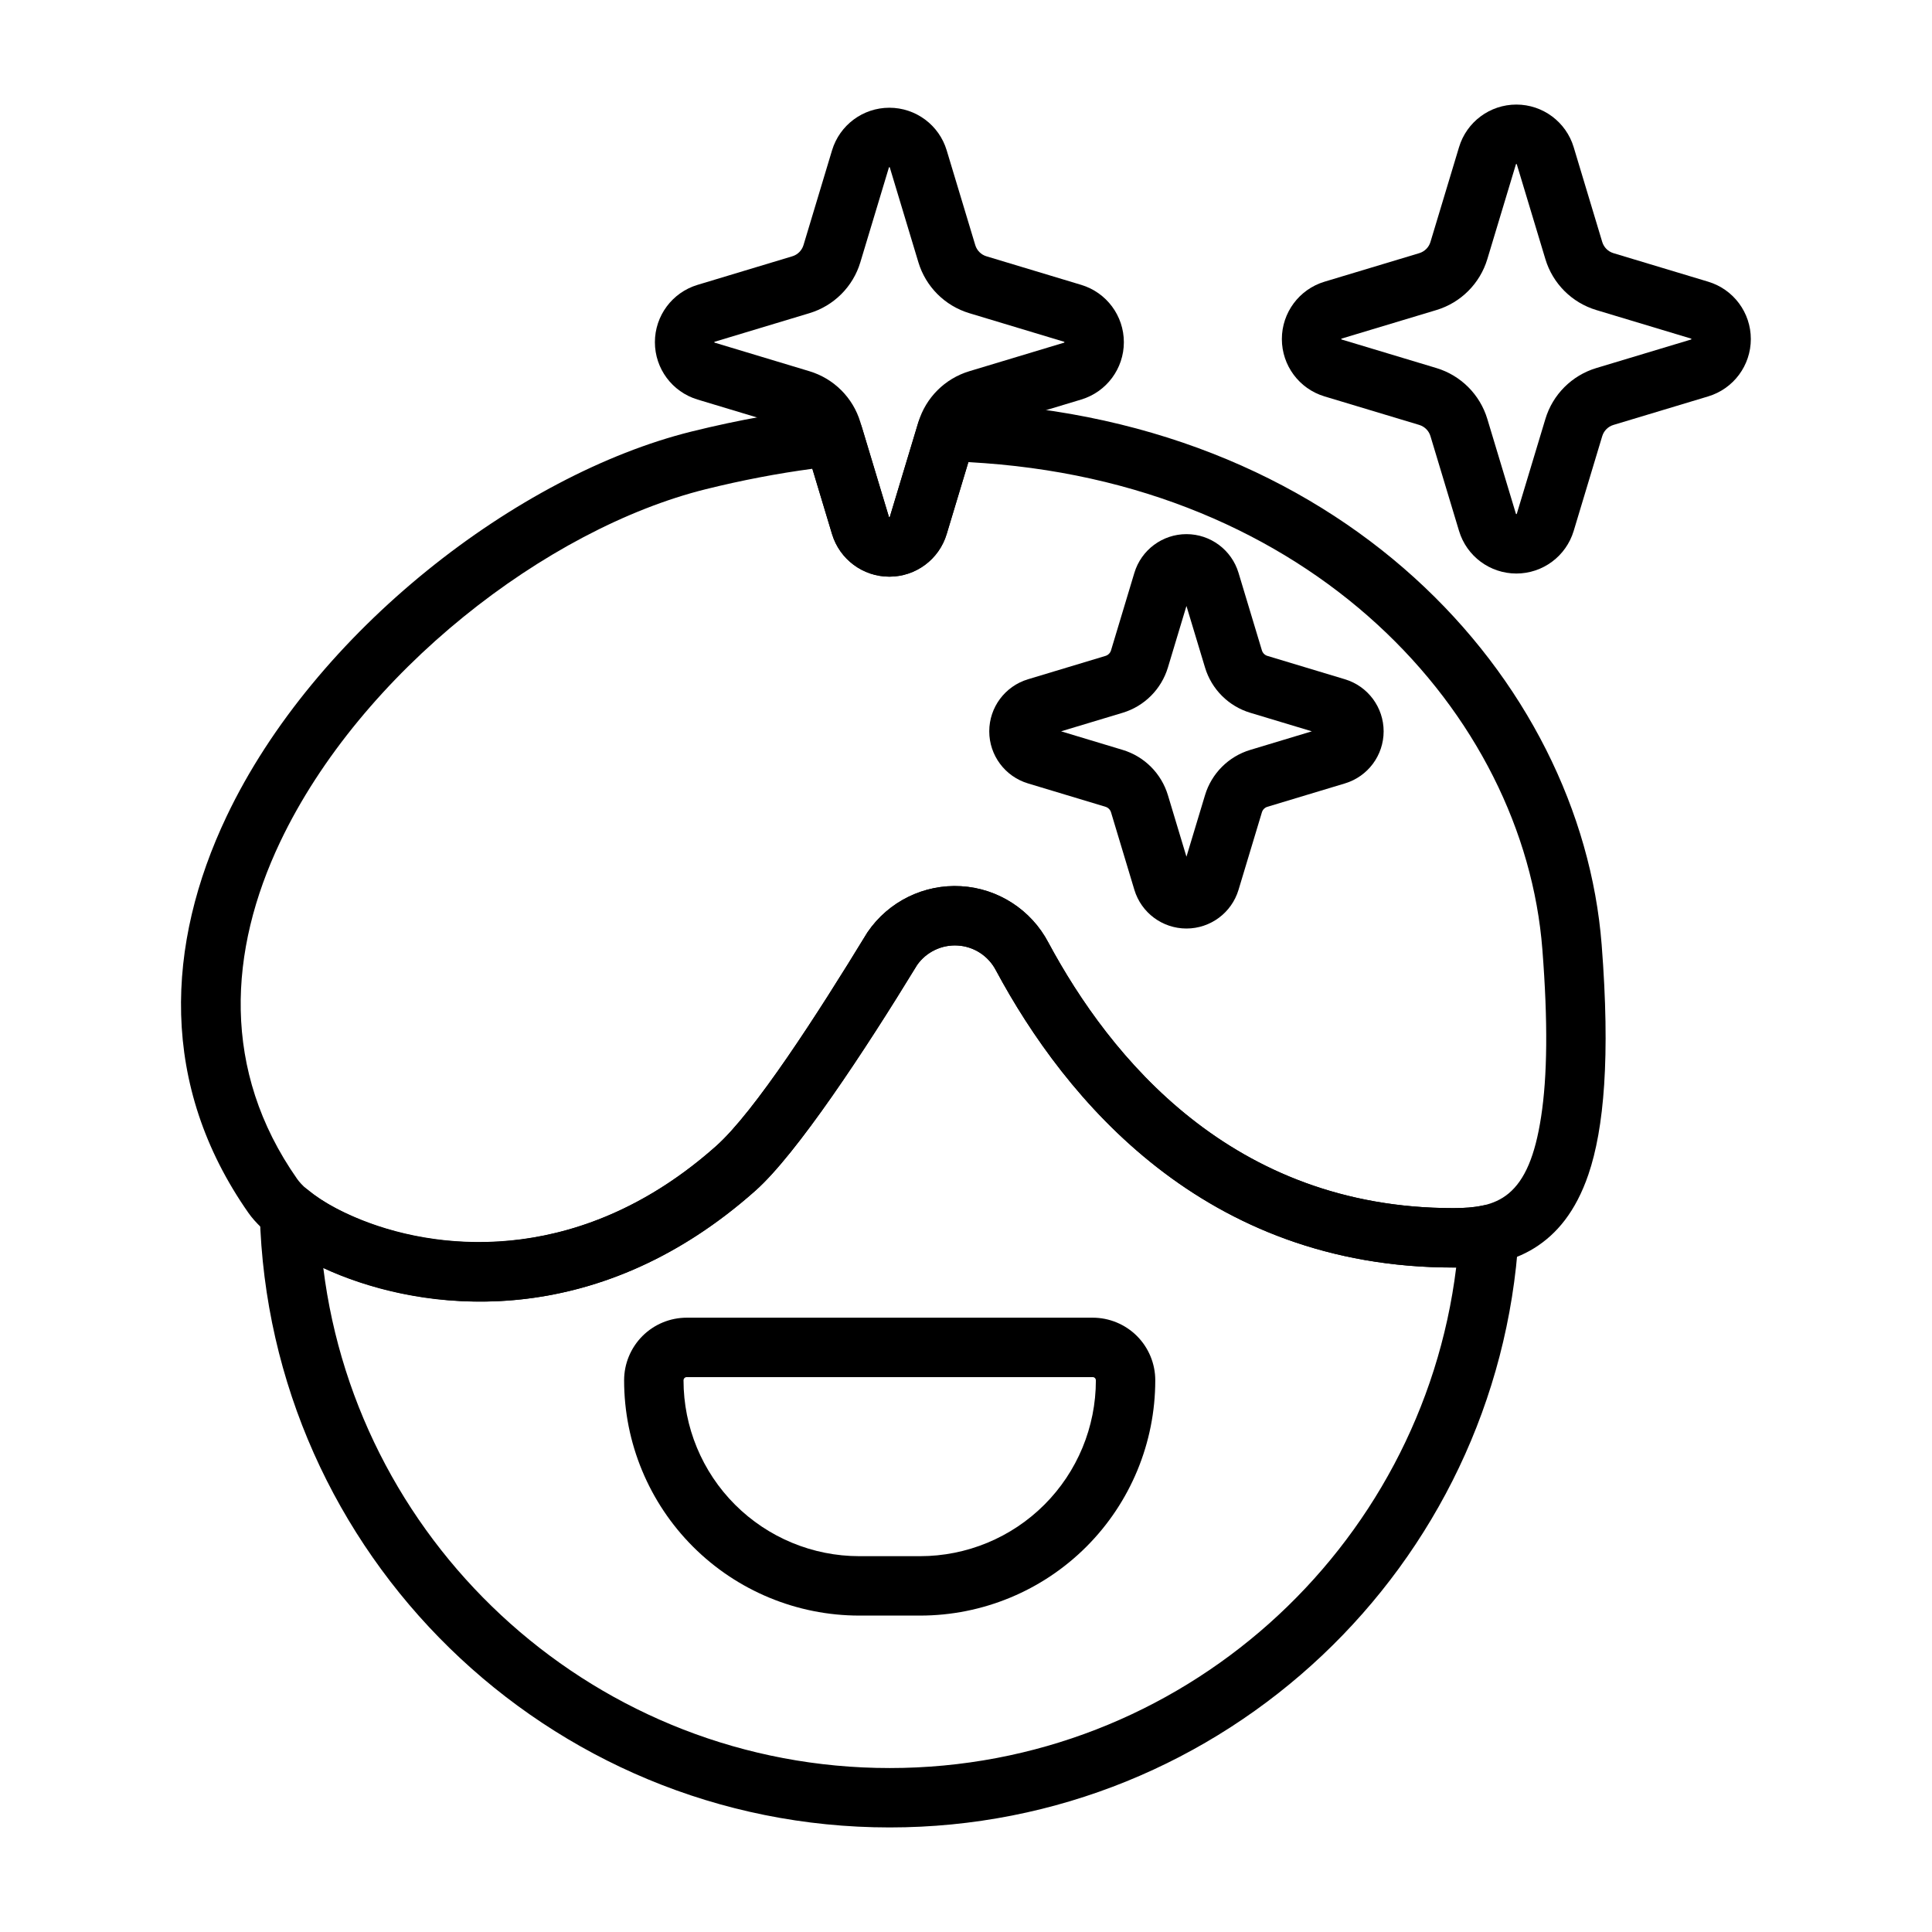
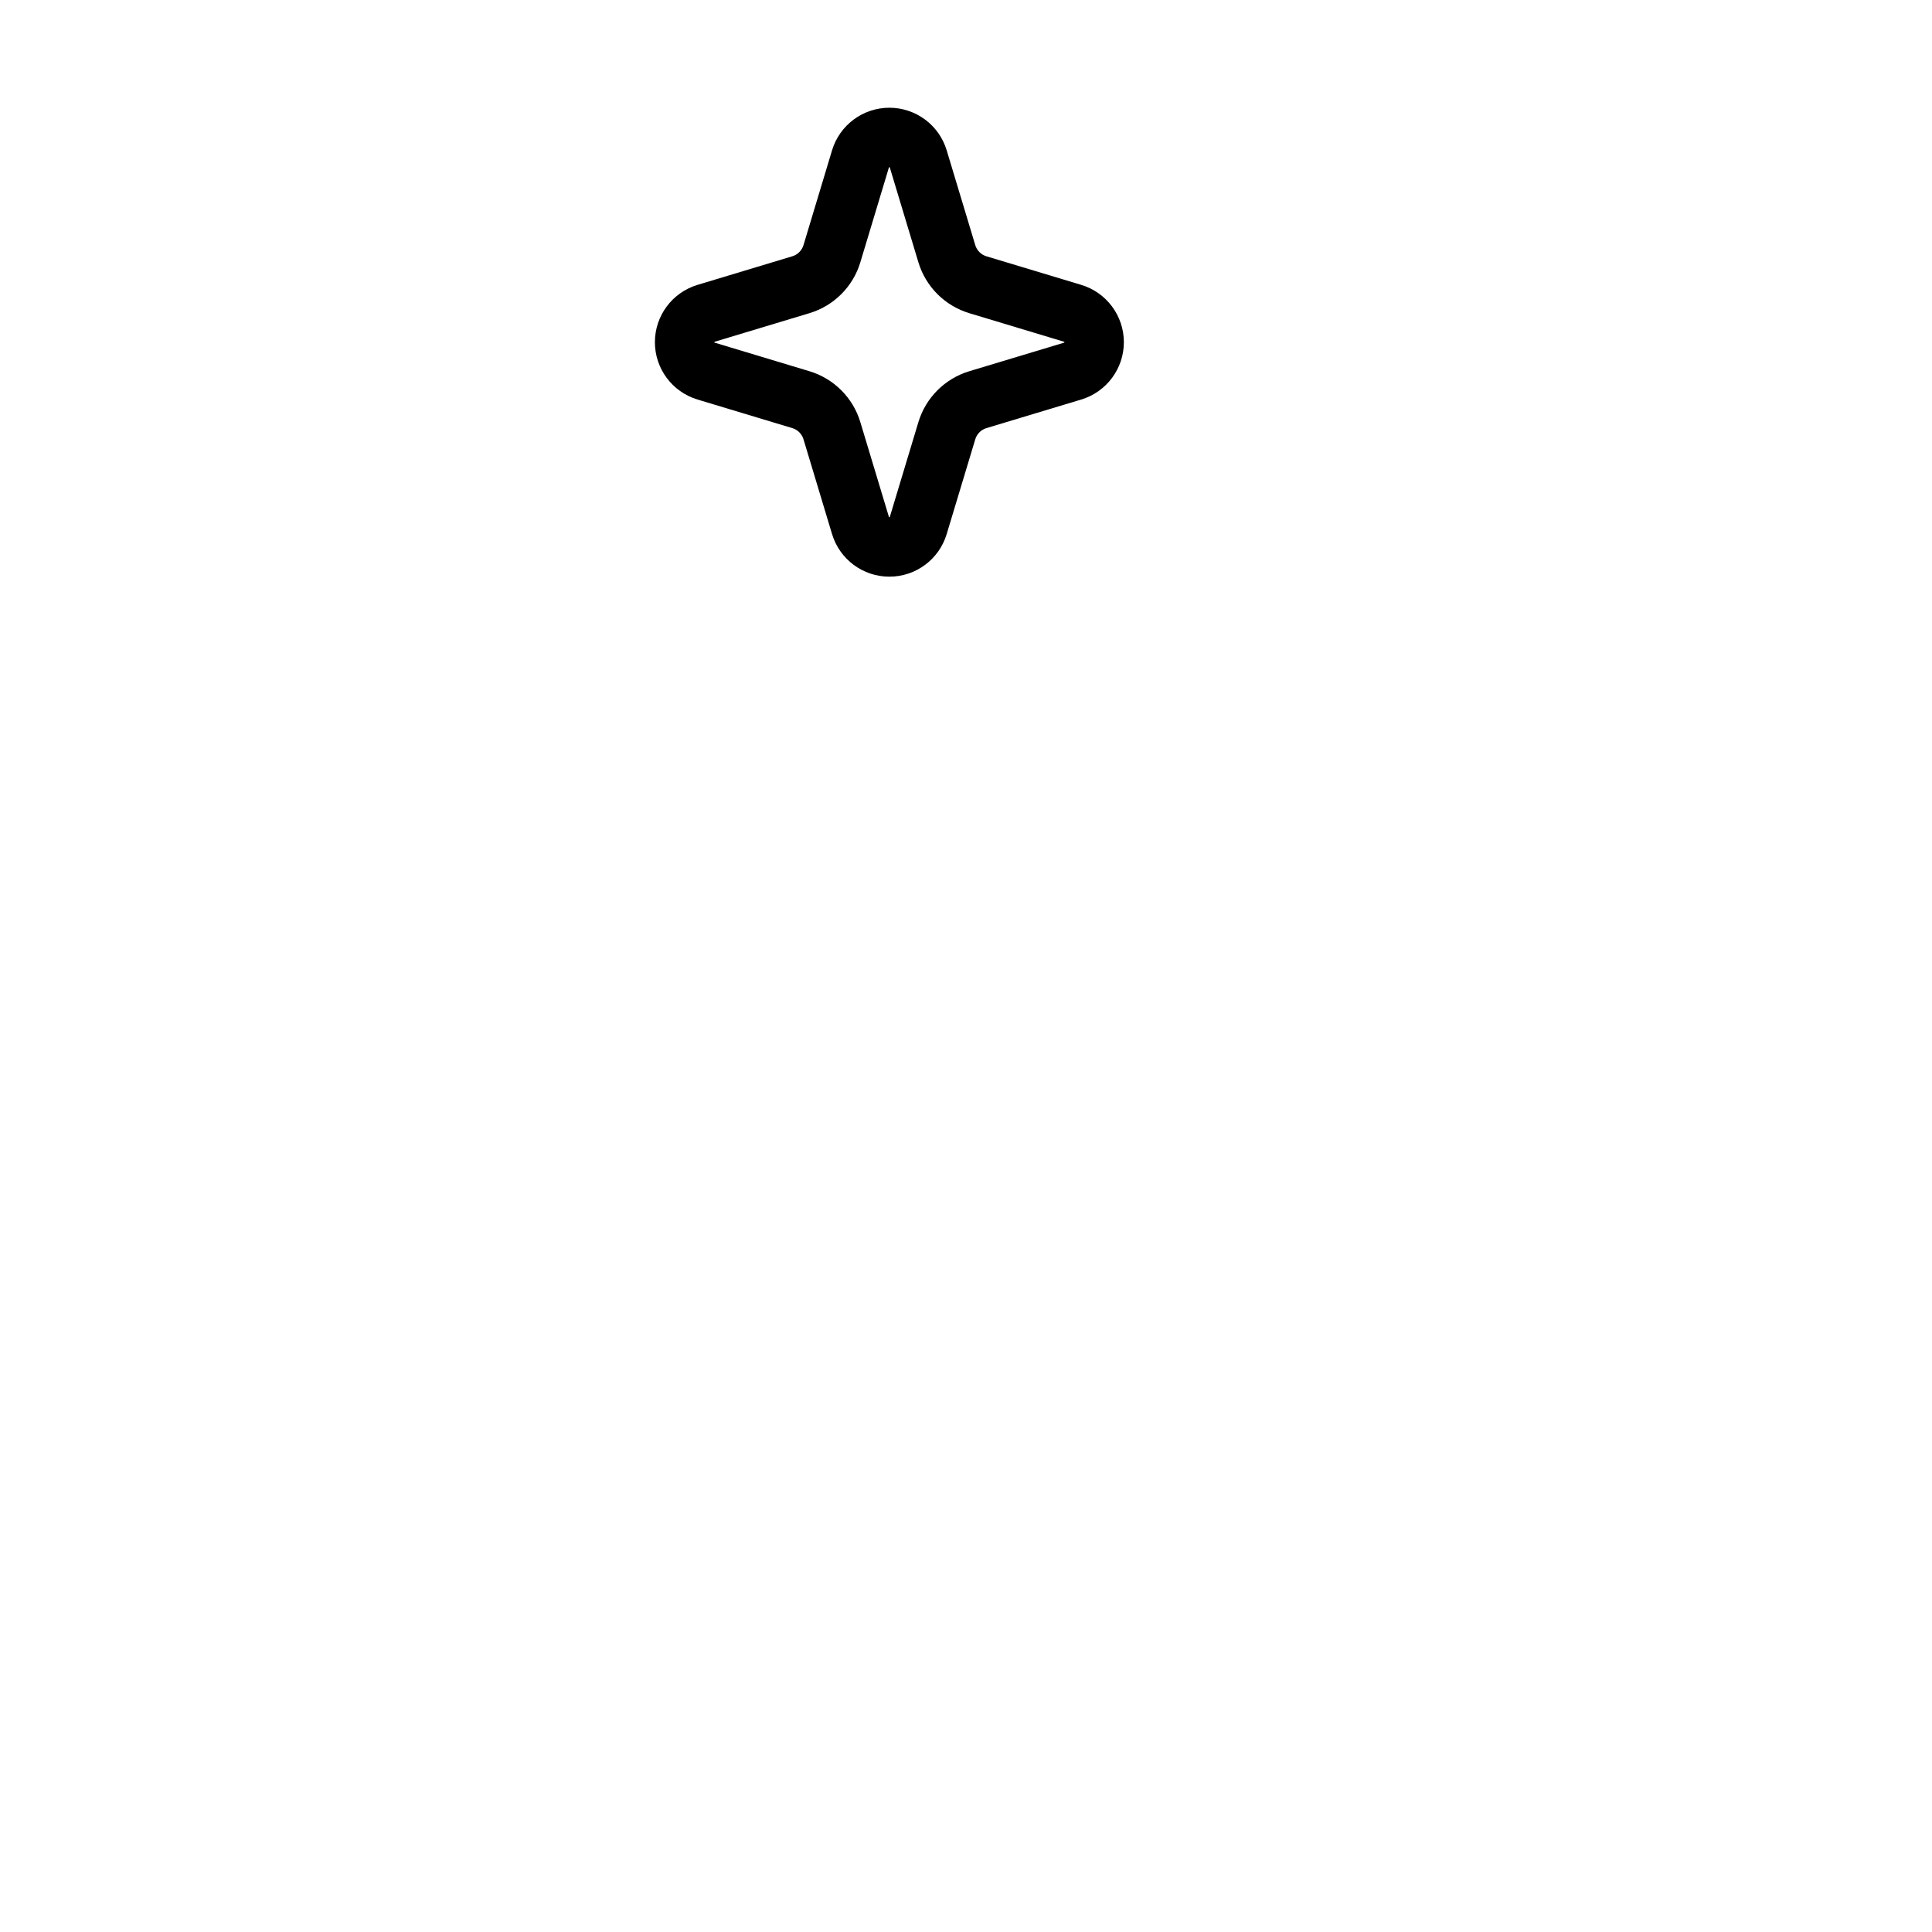
<svg xmlns="http://www.w3.org/2000/svg" fill="#000000" width="800px" height="800px" version="1.1" viewBox="144 144 512 512">
  <g fill-rule="evenodd">
-     <path d="m450.16 509.81v-0.008c0-4.41-1.746-8.629-4.856-11.746-3.117-3.109-7.336-4.856-11.738-4.856h-107.57c-4.402 0-8.621 1.746-11.738 4.856-3.109 3.117-4.863 7.336-4.863 11.746v0.008c0 16.531 6.574 32.395 18.262 44.082 11.691 11.691 27.543 18.254 44.074 18.254h16.098c16.531 0 32.387-6.566 44.074-18.254 11.691-11.691 18.254-27.551 18.254-44.082zm-15.742-0.008v0.008c0 12.359-4.902 24.207-13.641 32.945-8.738 8.738-20.594 13.648-32.945 13.648h-16.098c-12.359 0-24.207-4.914-32.945-13.648-8.738-8.738-13.648-20.586-13.648-32.945v-0.008c0-0.227 0.094-0.449 0.25-0.605 0.164-0.164 0.379-0.25 0.605-0.25h107.57c0.227 0 0.441 0.086 0.605 0.25 0.156 0.156 0.242 0.379 0.242 0.605z" />
-     <path d="m225.7 459.39c-2.379-1.953-5.684-2.34-8.445-0.984-2.762 1.355-4.488 4.195-4.41 7.273 2.332 90.141 76.234 162.61 166.93 162.61 88.695 0 161.33-69.297 166.68-156.65 0.148-2.465-0.867-4.848-2.738-6.453-1.867-1.605-4.383-2.242-6.793-1.715-2.441 0.527-5.047 0.699-7.785 0.699-58.719 0-91.008-40.078-107.3-70.367-4.559-8.691-13.336-14.367-23.137-14.941-9.824-0.582-19.23 4.039-24.781 12.172-0.078 0.109-0.148 0.219-0.211 0.332-13.098 21.469-29.711 47.281-39.965 56.395-44.273 39.367-92.254 24.57-108.05 11.637zm3.984 20.609c25.648 11.809 71.613 17.688 114.53-20.477 10.91-9.707 28.875-36.918 42.832-59.789 2.426-3.449 6.496-5.414 10.738-5.164 4.297 0.25 8.148 2.746 10.141 6.574 0.016 0.023 0.031 0.055 0.047 0.086 18.332 34.109 55.059 78.68 121.18 78.68h0.754c-9.188 74.707-72.941 132.64-150.12 132.64-77.145 0-140.88-57.883-150.11-132.55h0.008z" />
-     <path d="m530.66 183-7.574 25.121c-0.426 1.426-1.543 2.535-2.961 2.969l-25.129 7.566c-6.699 2.023-11.289 8.195-11.289 15.191 0 7.008 4.59 13.18 11.289 15.199l25.129 7.566c1.418 0.434 2.535 1.543 2.961 2.969l7.574 25.121c2.016 6.699 8.188 11.289 15.191 11.289 7 0 13.168-4.59 15.191-11.289l7.566-25.121c0.434-1.426 1.543-2.535 2.969-2.969l25.121-7.566c6.707-2.023 11.289-8.195 11.289-15.199 0-7-4.582-13.168-11.289-15.191l-25.121-7.566c-1.426-0.434-2.535-1.543-2.969-2.969l-7.566-25.121c-2.023-6.699-8.195-11.289-15.191-11.289-7.008 0-13.18 4.59-15.191 11.289zm15.074 4.543c0.016-0.047 0.062-0.086 0.117-0.086 0.055 0 0.102 0.039 0.117 0.086l7.574 25.121c1.945 6.481 7.016 11.547 13.492 13.5l25.121 7.566c0.055 0.016 0.086 0.07 0.086 0.117 0 0.055-0.031 0.109-0.086 0.125 0 0-25.121 7.566-25.121 7.566-6.481 1.953-11.547 7.023-13.492 13.5l-7.574 25.121c-0.016 0.047-0.062 0.086-0.117 0.086-0.055 0-0.102-0.039-0.117-0.086l-7.574-25.121c-1.953-6.481-7.023-11.547-13.492-13.5 0 0-25.121-7.566-25.121-7.566-0.055-0.016-0.094-0.07-0.094-0.125 0-0.047 0.039-0.102 0.086-0.117 0.008 0 25.129-7.566 25.129-7.566 6.473-1.953 11.539-7.023 13.492-13.5z" />
-     <path d="m444.62 295.81-6.188 20.547c-0.211 0.699-0.762 1.25-1.465 1.465l-20.547 6.195c-6.086 1.836-10.258 7.438-10.258 13.793 0 6.359 4.172 11.965 10.258 13.801l20.547 6.195c0.699 0.211 1.25 0.762 1.465 1.465l6.188 20.547c1.836 6.086 7.445 10.25 13.801 10.25 6.359 0 11.965-4.164 13.801-10.25l6.195-20.547c0.211-0.699 0.754-1.25 1.465-1.465l20.547-6.195c6.086-1.836 10.25-7.438 10.25-13.801 0-6.352-4.164-11.957-10.25-13.793l-20.547-6.195c-0.707-0.211-1.25-0.762-1.465-1.465l-6.195-20.547c-1.836-6.086-7.438-10.258-13.801-10.258-6.352 0-11.965 4.172-13.801 10.258zm13.801 8.777 4.922 16.312c1.73 5.754 6.234 10.266 11.996 11.996l16.312 4.914-16.312 4.922c-5.762 1.73-10.266 6.242-11.996 11.996l-4.922 16.312-4.914-16.312c-1.738-5.754-6.242-10.266-11.996-11.996l-16.312-4.922 16.312-4.914c5.754-1.73 10.258-6.242 11.996-11.996z" />
    <path d="m364.5 183.84-7.566 25.121c-0.434 1.418-1.543 2.535-2.969 2.961l-25.121 7.574c-6.707 2.023-11.289 8.195-11.289 15.191 0 7 4.582 13.168 11.289 15.191l25.121 7.574c1.426 0.426 2.535 1.543 2.969 2.961l7.566 25.121c2.023 6.707 8.195 11.289 15.191 11.289 7 0 13.18-4.582 15.191-11.289l7.574-25.121c0.426-1.418 1.543-2.535 2.961-2.961l25.129-7.574c6.699-2.023 11.289-8.195 11.289-15.191 0-7-4.59-13.168-11.289-15.191l-25.129-7.574c-1.418-0.426-2.535-1.543-2.961-2.961l-7.574-25.121c-2.016-6.707-8.195-11.289-15.191-11.289-7 0-13.168 4.582-15.191 11.289zm15.074 4.543c0.016-0.055 0.062-0.086 0.117-0.086 0.055 0 0.102 0.031 0.117 0.086l7.574 25.121c1.953 6.481 7.023 11.539 13.492 13.492 0 0 25.121 7.574 25.121 7.574 0.055 0.016 0.094 0.062 0.094 0.117s-0.039 0.102-0.086 0.117c-0.008 0-25.129 7.574-25.129 7.574-6.473 1.953-11.539 7.016-13.492 13.492l-7.574 25.121c-0.016 0.055-0.062 0.086-0.117 0.086-0.055 0-0.102-0.031-0.117-0.086l-7.574-25.121c-1.945-6.481-7.016-11.539-13.492-13.492 0 0-25.121-7.574-25.121-7.574-0.055-0.016-0.086-0.062-0.086-0.117s0.031-0.102 0.086-0.117c0 0 25.121-7.574 25.121-7.574 6.481-1.953 11.547-7.016 13.492-13.492z" />
-     <path d="m395.05 250.5c-3.551-0.086-6.715 2.203-7.738 5.598l-7.504 24.891c-0.016 0.055-0.062 0.086-0.117 0.086-0.055 0-0.102-0.031-0.117-0.086l-7.125-23.641c-1.086-3.621-4.606-5.953-8.367-5.551-11.84 1.25-24.129 3.418-36.832 6.566-46.043 11.438-99.887 52.938-123.21 102-16.105 33.875-17.926 71.203 5.809 105.08 3.504 5.008 12.012 11.637 24.223 16.5 26.031 10.367 69.469 13.738 110.14-22.426 10.91-9.707 28.875-36.918 42.832-59.789 2.426-3.449 6.496-5.414 10.738-5.164 4.297 0.25 8.148 2.746 10.141 6.574 0.016 0.023 0.031 0.055 0.047 0.086 18.332 34.109 55.059 78.68 121.18 78.68 8.086 0 15.367-1.355 21.508-5.18 5.894-3.684 10.918-9.629 14.281-19.461 4.156-12.164 5.832-31.227 3.519-60.891-5.473-70.227-69.164-141.29-173.39-143.88zm5.582 15.973c90.984 4.801 147.26 66.809 152.11 129.12 1.504 19.293 1.316 33.676-0.332 44.359-1.59 10.367-4.305 16.734-8.598 20.316-3.969 3.312-9.07 3.891-14.68 3.891-58.719 0-91.008-40.078-107.3-70.367-4.559-8.691-13.336-14.367-23.137-14.941-9.824-0.582-19.23 4.039-24.781 12.172-0.078 0.109-0.148 0.219-0.211 0.332-13.098 21.469-29.711 47.281-39.965 56.395-34.691 30.852-71.645 28.41-93.852 19.57-8.469-3.379-14.719-7.438-17.152-10.91-20.16-28.773-18.168-60.512-4.488-89.293 21.363-44.926 70.629-82.996 112.79-93.473 9.676-2.402 19.098-4.188 28.246-5.414l5.211 17.301c2.023 6.707 8.195 11.289 15.191 11.289 7 0 13.18-4.582 15.191-11.289l5.746-19.059z" />
  </g>
</svg>